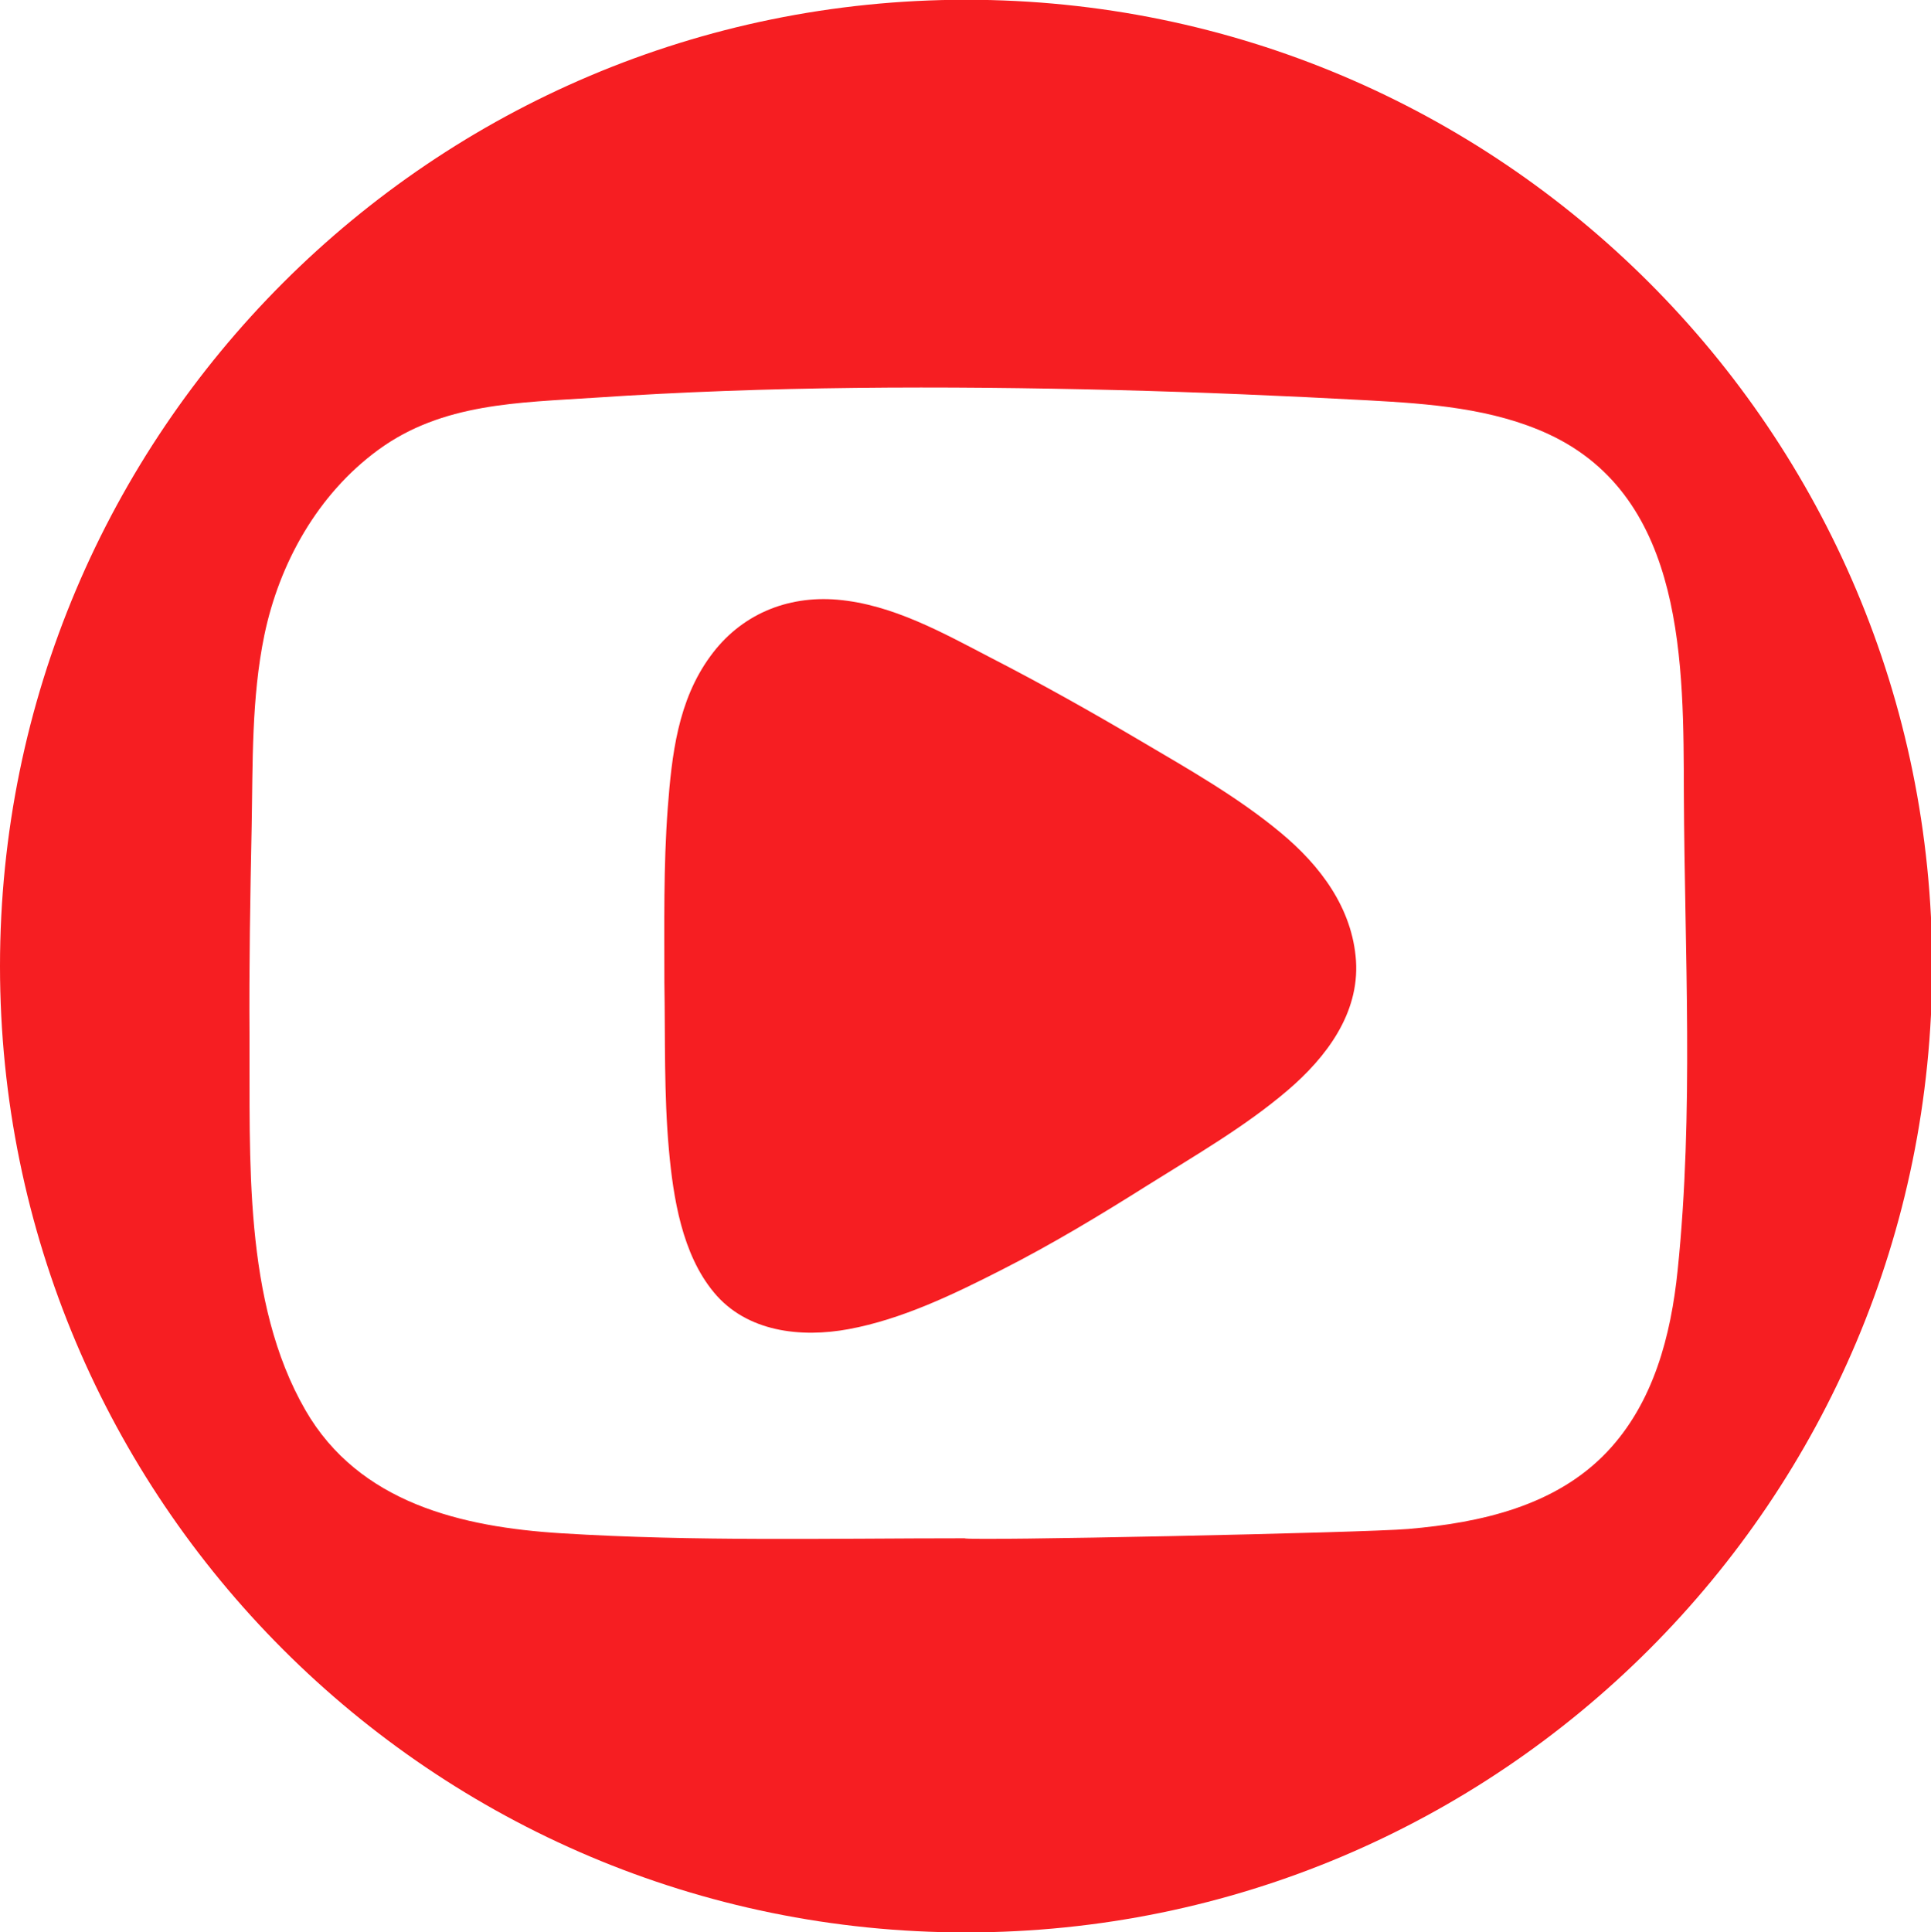
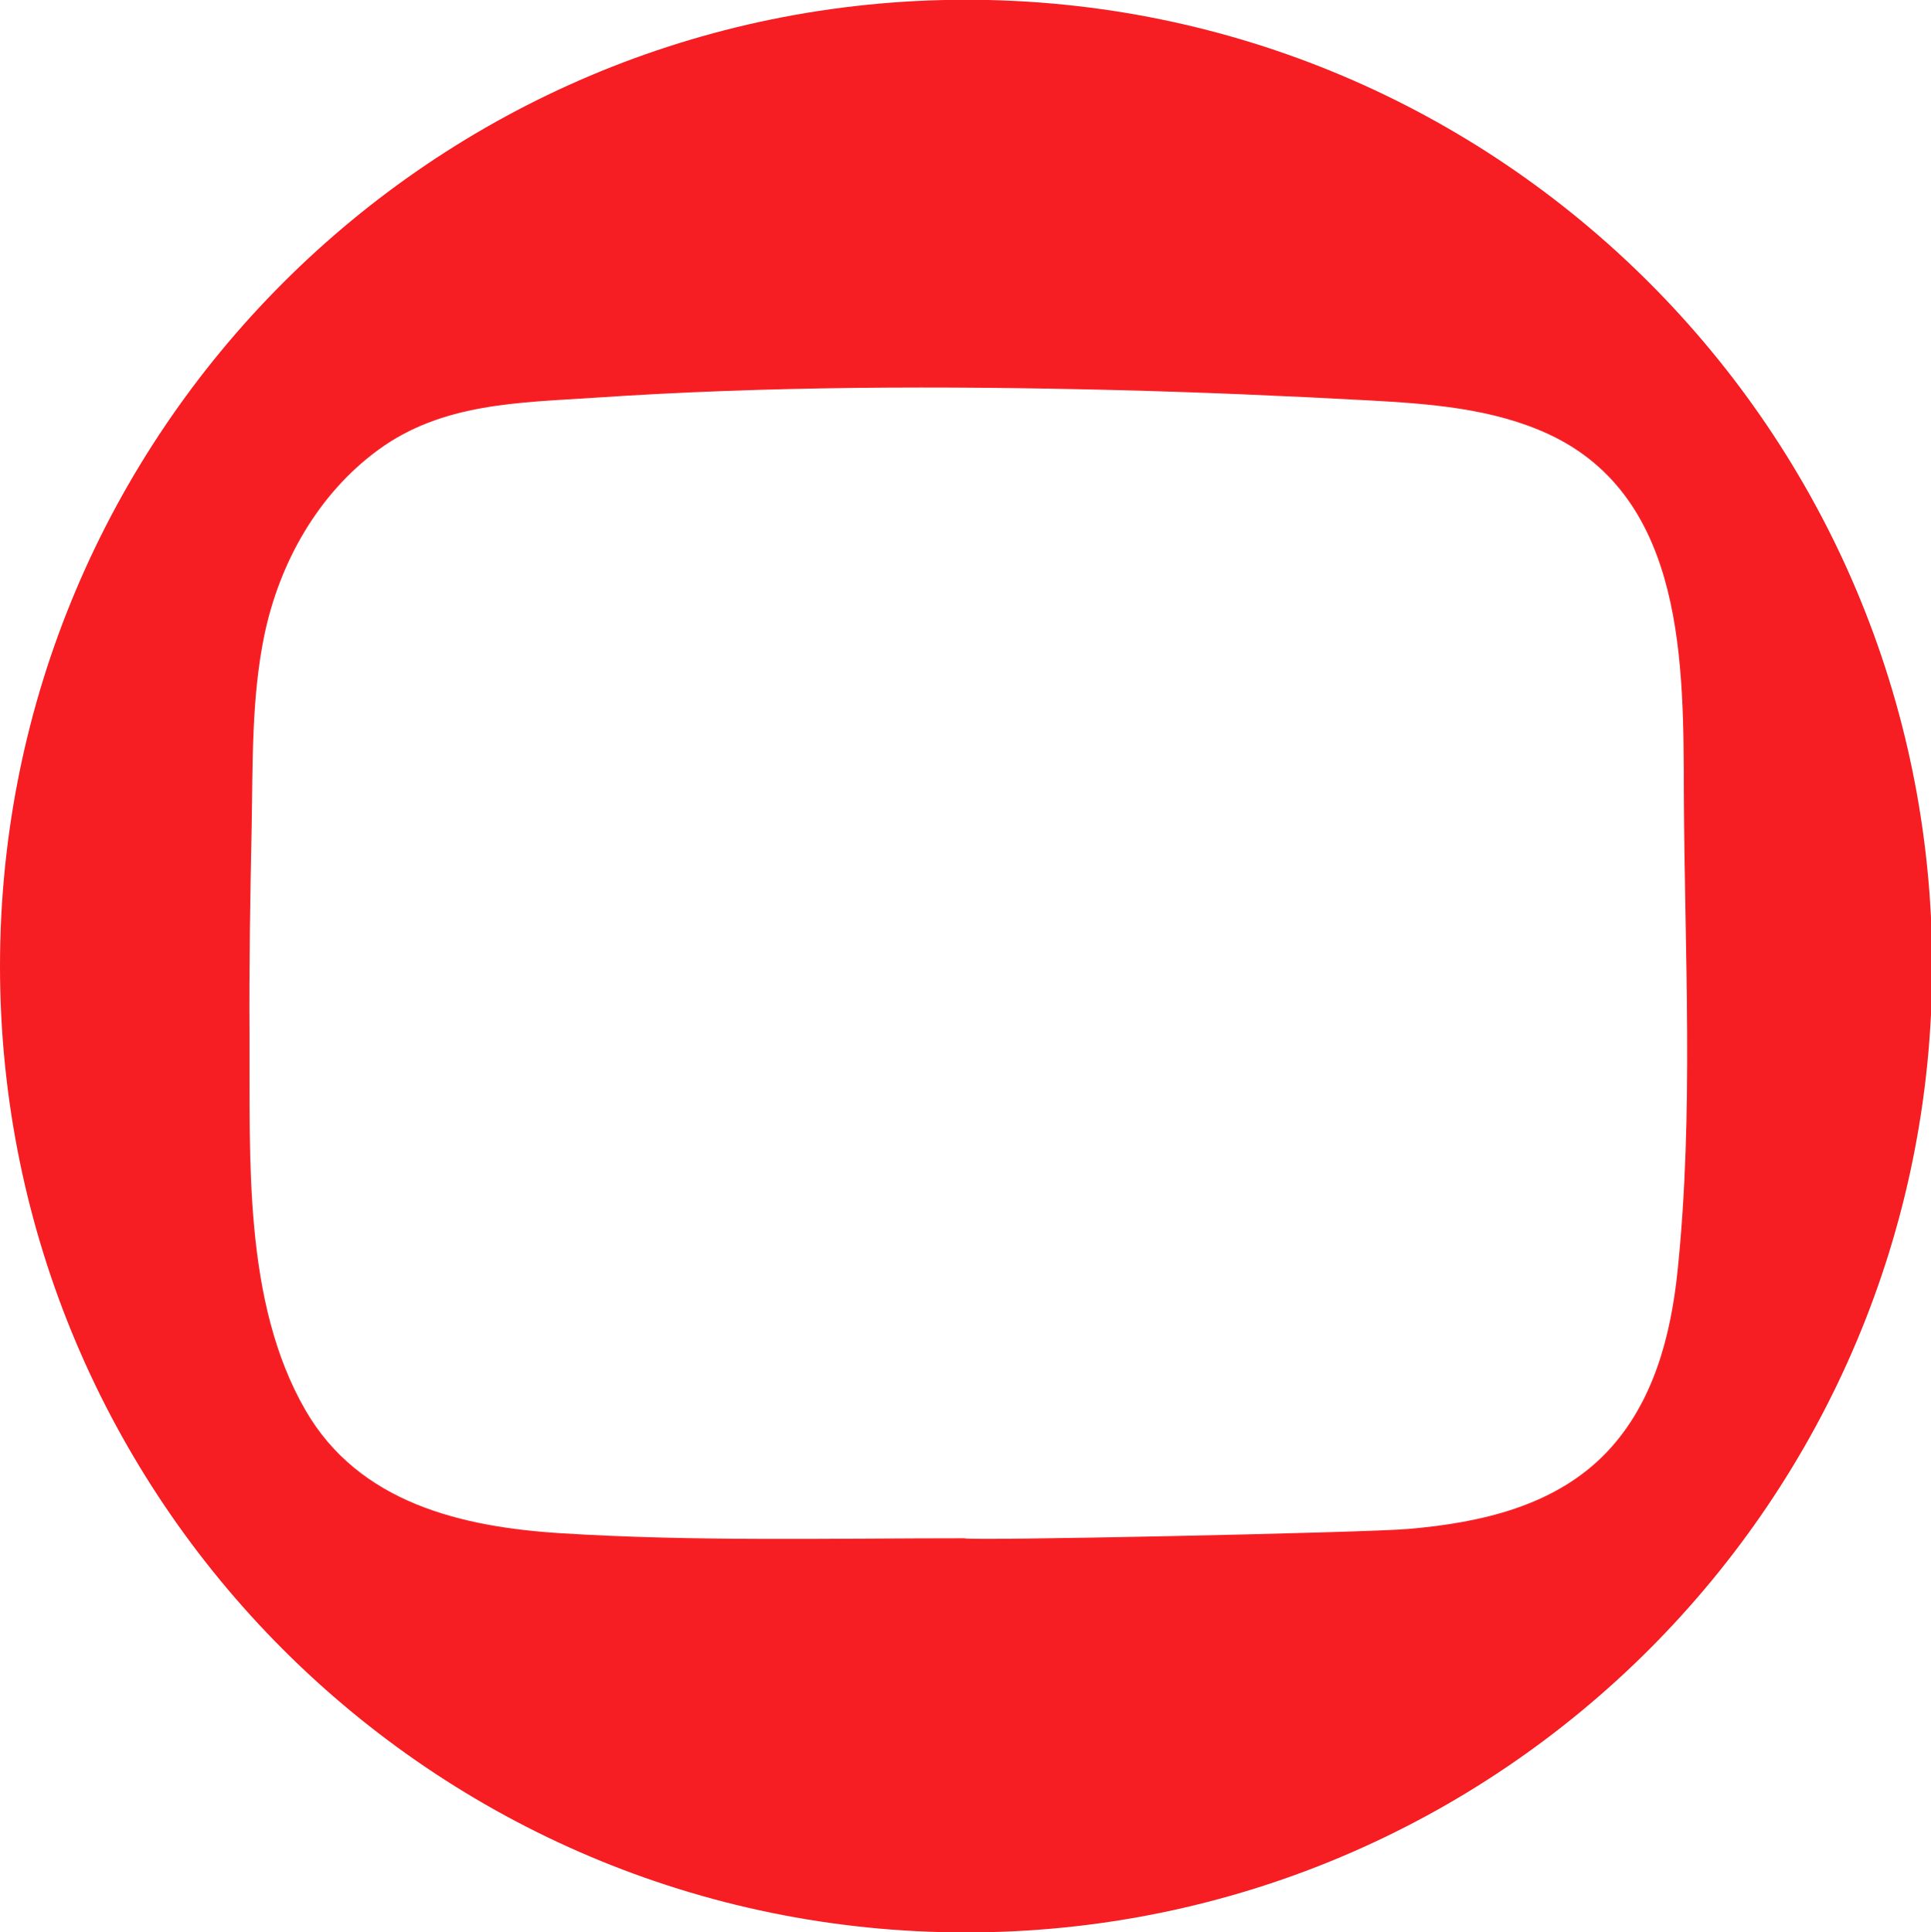
<svg xmlns="http://www.w3.org/2000/svg" version="1.1" baseProfile="basic" id="Camada_1" x="0px" y="0px" viewBox="0 0 808 808.4" xml:space="preserve">
  <g>
    <path fill="#F61E22" d="M403.7,643.6c0,1.2,167.4-2.3,185.6-3.9c30.1-2.6,61.6-9.5,83.2-32.3c19.4-20.5,26.7-48.6,29.5-76   c6.8-66,2.9-132.9,2.6-199c-0.2-53.9,0.8-124-56.5-150.7c-23.5-10.9-50.1-12.8-75.6-14.2c-35-1.9-70.1-3.4-105.2-4.3   c-72.7-1.8-146-1.7-218.5,3.2c-31.8,2.1-63.7,2.2-90.5,21.8c-25.3,18.5-41.4,47.3-47.7,77.6c-5.4,26.2-4.8,53.4-5.3,80   c-0.6,29.3-1.1,58.6-0.9,87.8c0.3,50.7-2.8,111,23.4,156.4c22.4,38.8,65.3,48.9,107,51.5C290.9,645,347.5,643.6,403.7,643.6   c0,0-9.6,0-9.6,0C394.2,643.6,403.7,643.6,403.7,643.6C403.7,644.5,382.2,643.6,403.7,643.6z M808.5,404.2   c0,223.3-181,404.3-404.3,404.3S0,627.4,0,404.2S181-0.1,404.3-0.1S808.5,180.9,808.5,404.2z" />
-     <path fill="#F61E22" d="M278,411c0-24.3-0.4-48.6,1.4-72.8c1.7-22.3,4.2-45,17.8-63.6c12.6-17.4,32-25.5,53.2-23.7   c23.1,2,44.2,13.9,64.4,24.4c21.2,10.9,42,22.6,62.5,34.7c20,11.8,40.7,23.5,58.6,38.4c16.5,13.7,30,31.5,31.5,53.6   c1.4,22.1-12.5,40.4-28.5,54.1c-17.9,15.3-38.8,27.3-58.7,39.8c-20,12.6-40.2,24.8-61.3,35.5c-20,10.2-41.6,20.6-63.8,24.7   c-20,3.7-42.7,1.2-56.4-15.4c-13.3-16-17-39.6-18.8-59.6C277.8,457.9,278.4,434.4,278,411C278,396.6,278.1,418.6,278,411z" />
  </g>
</svg>